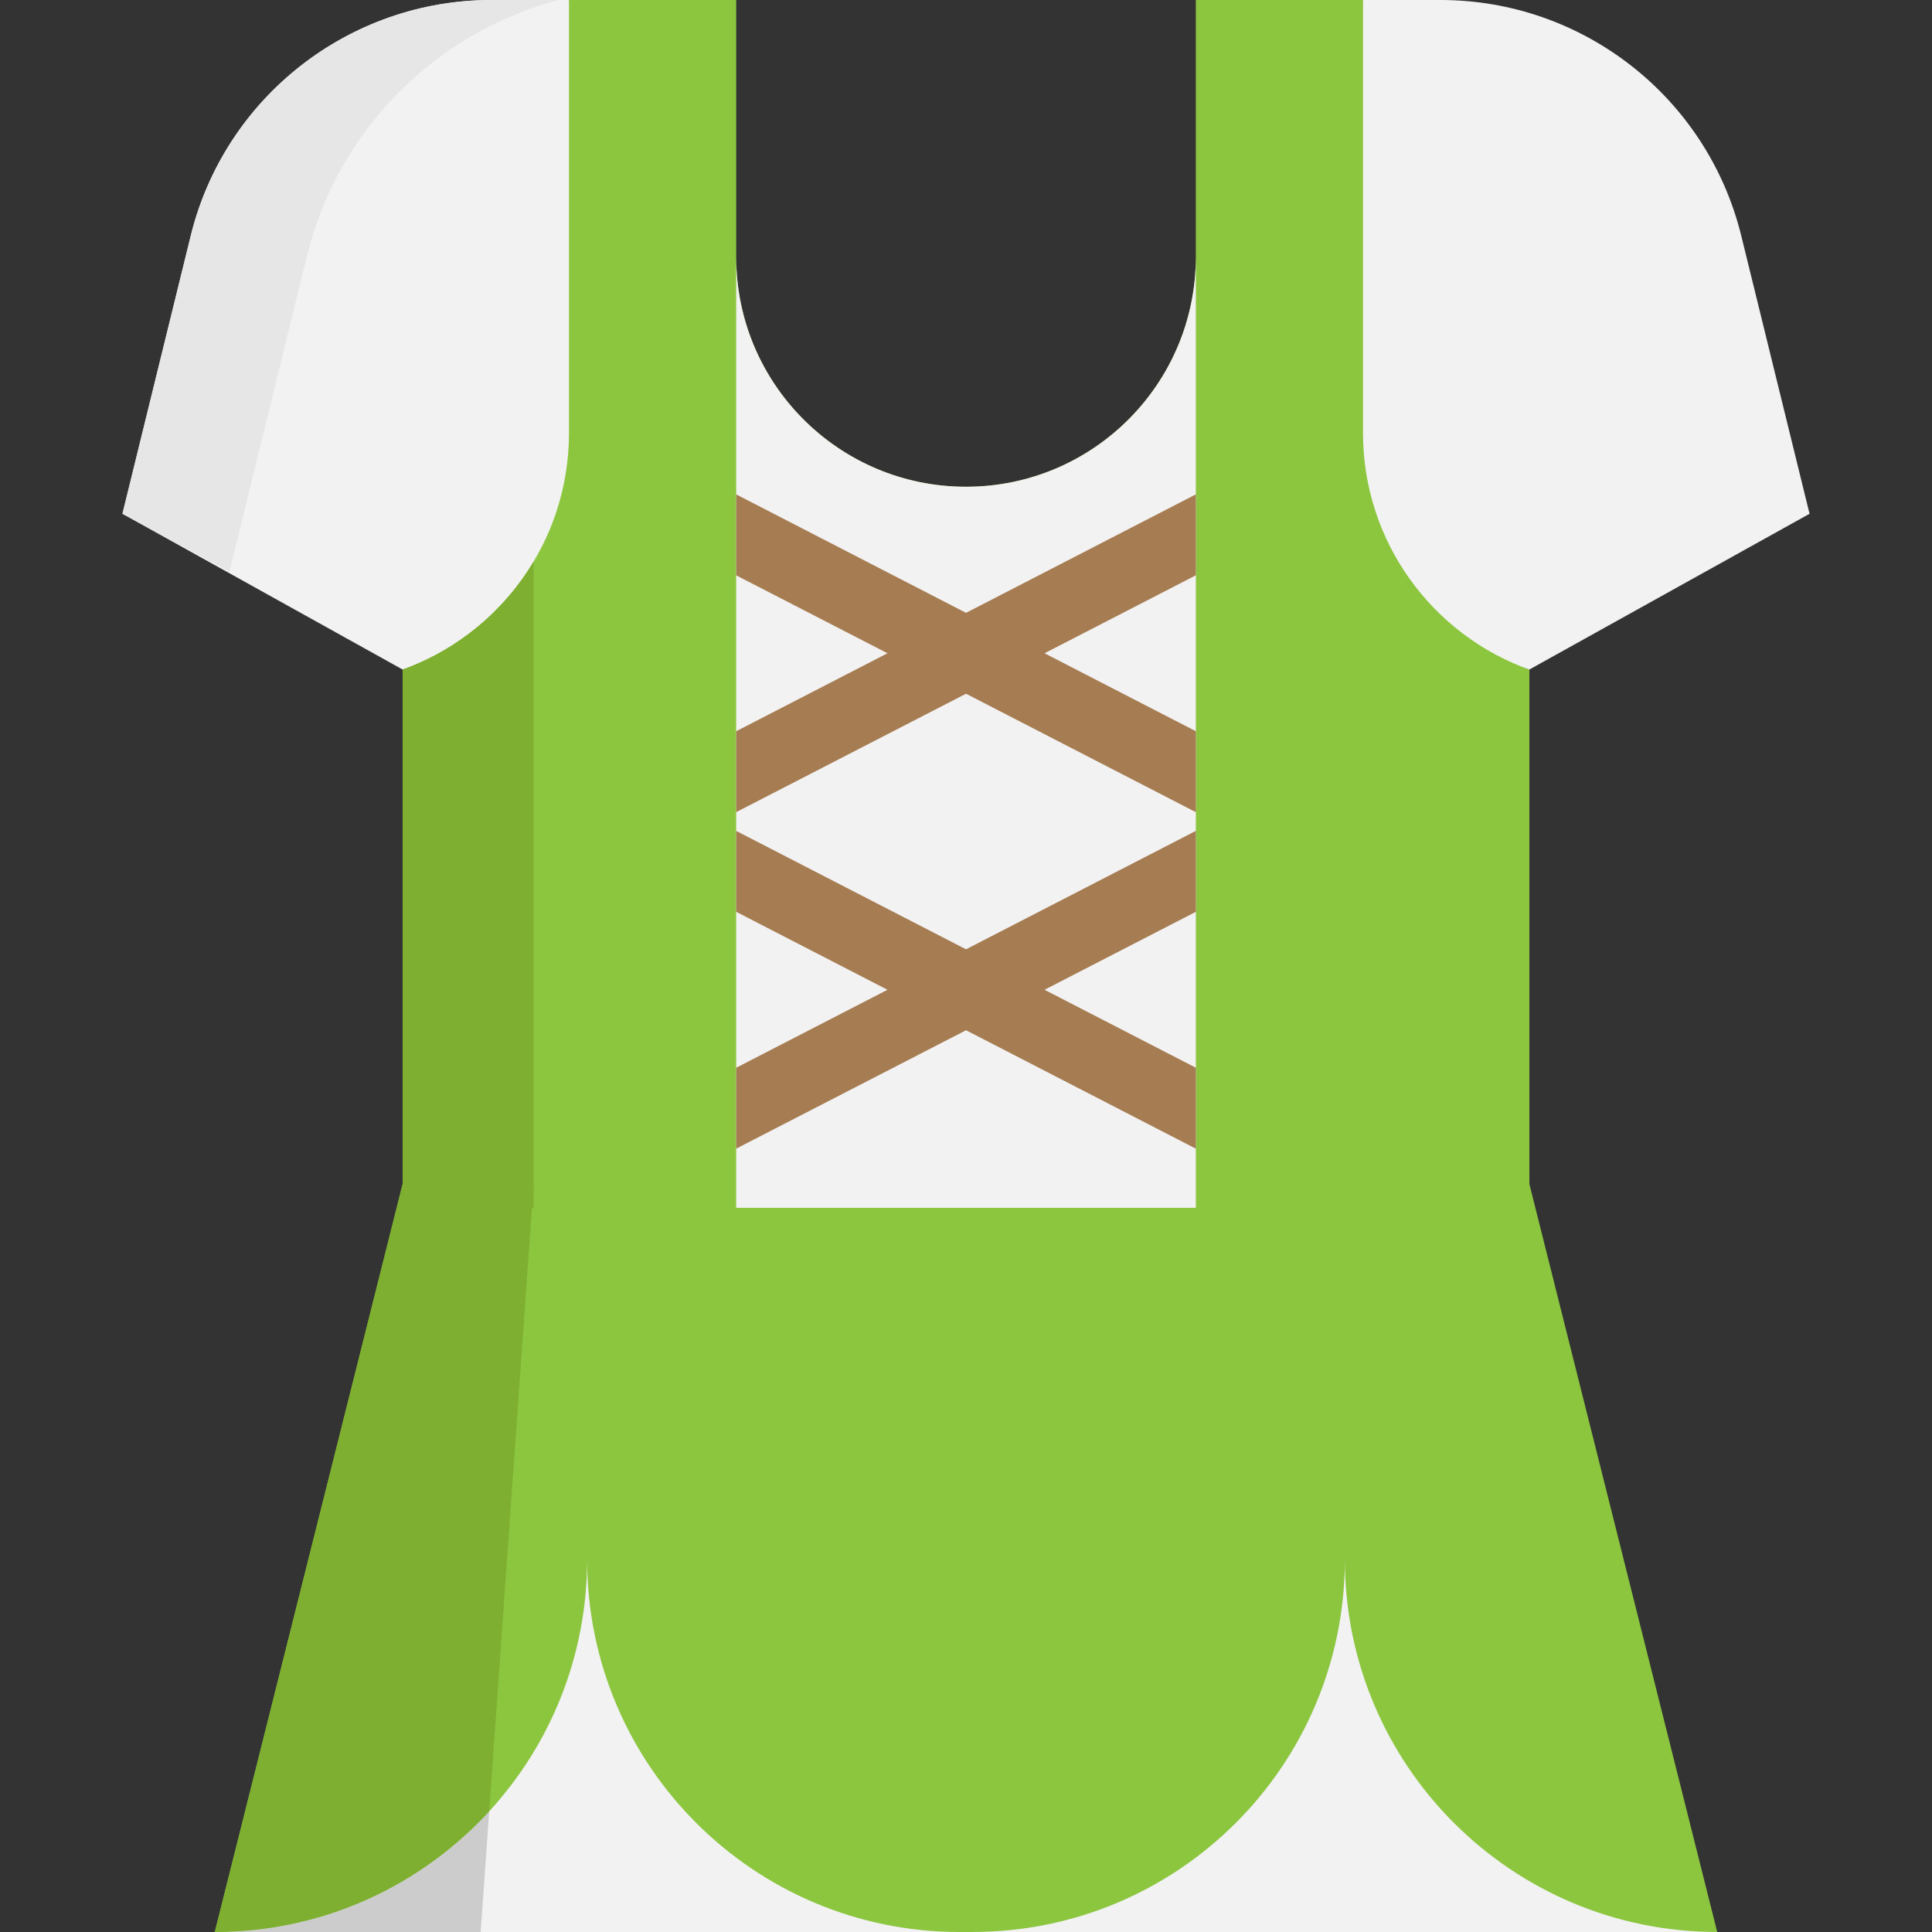
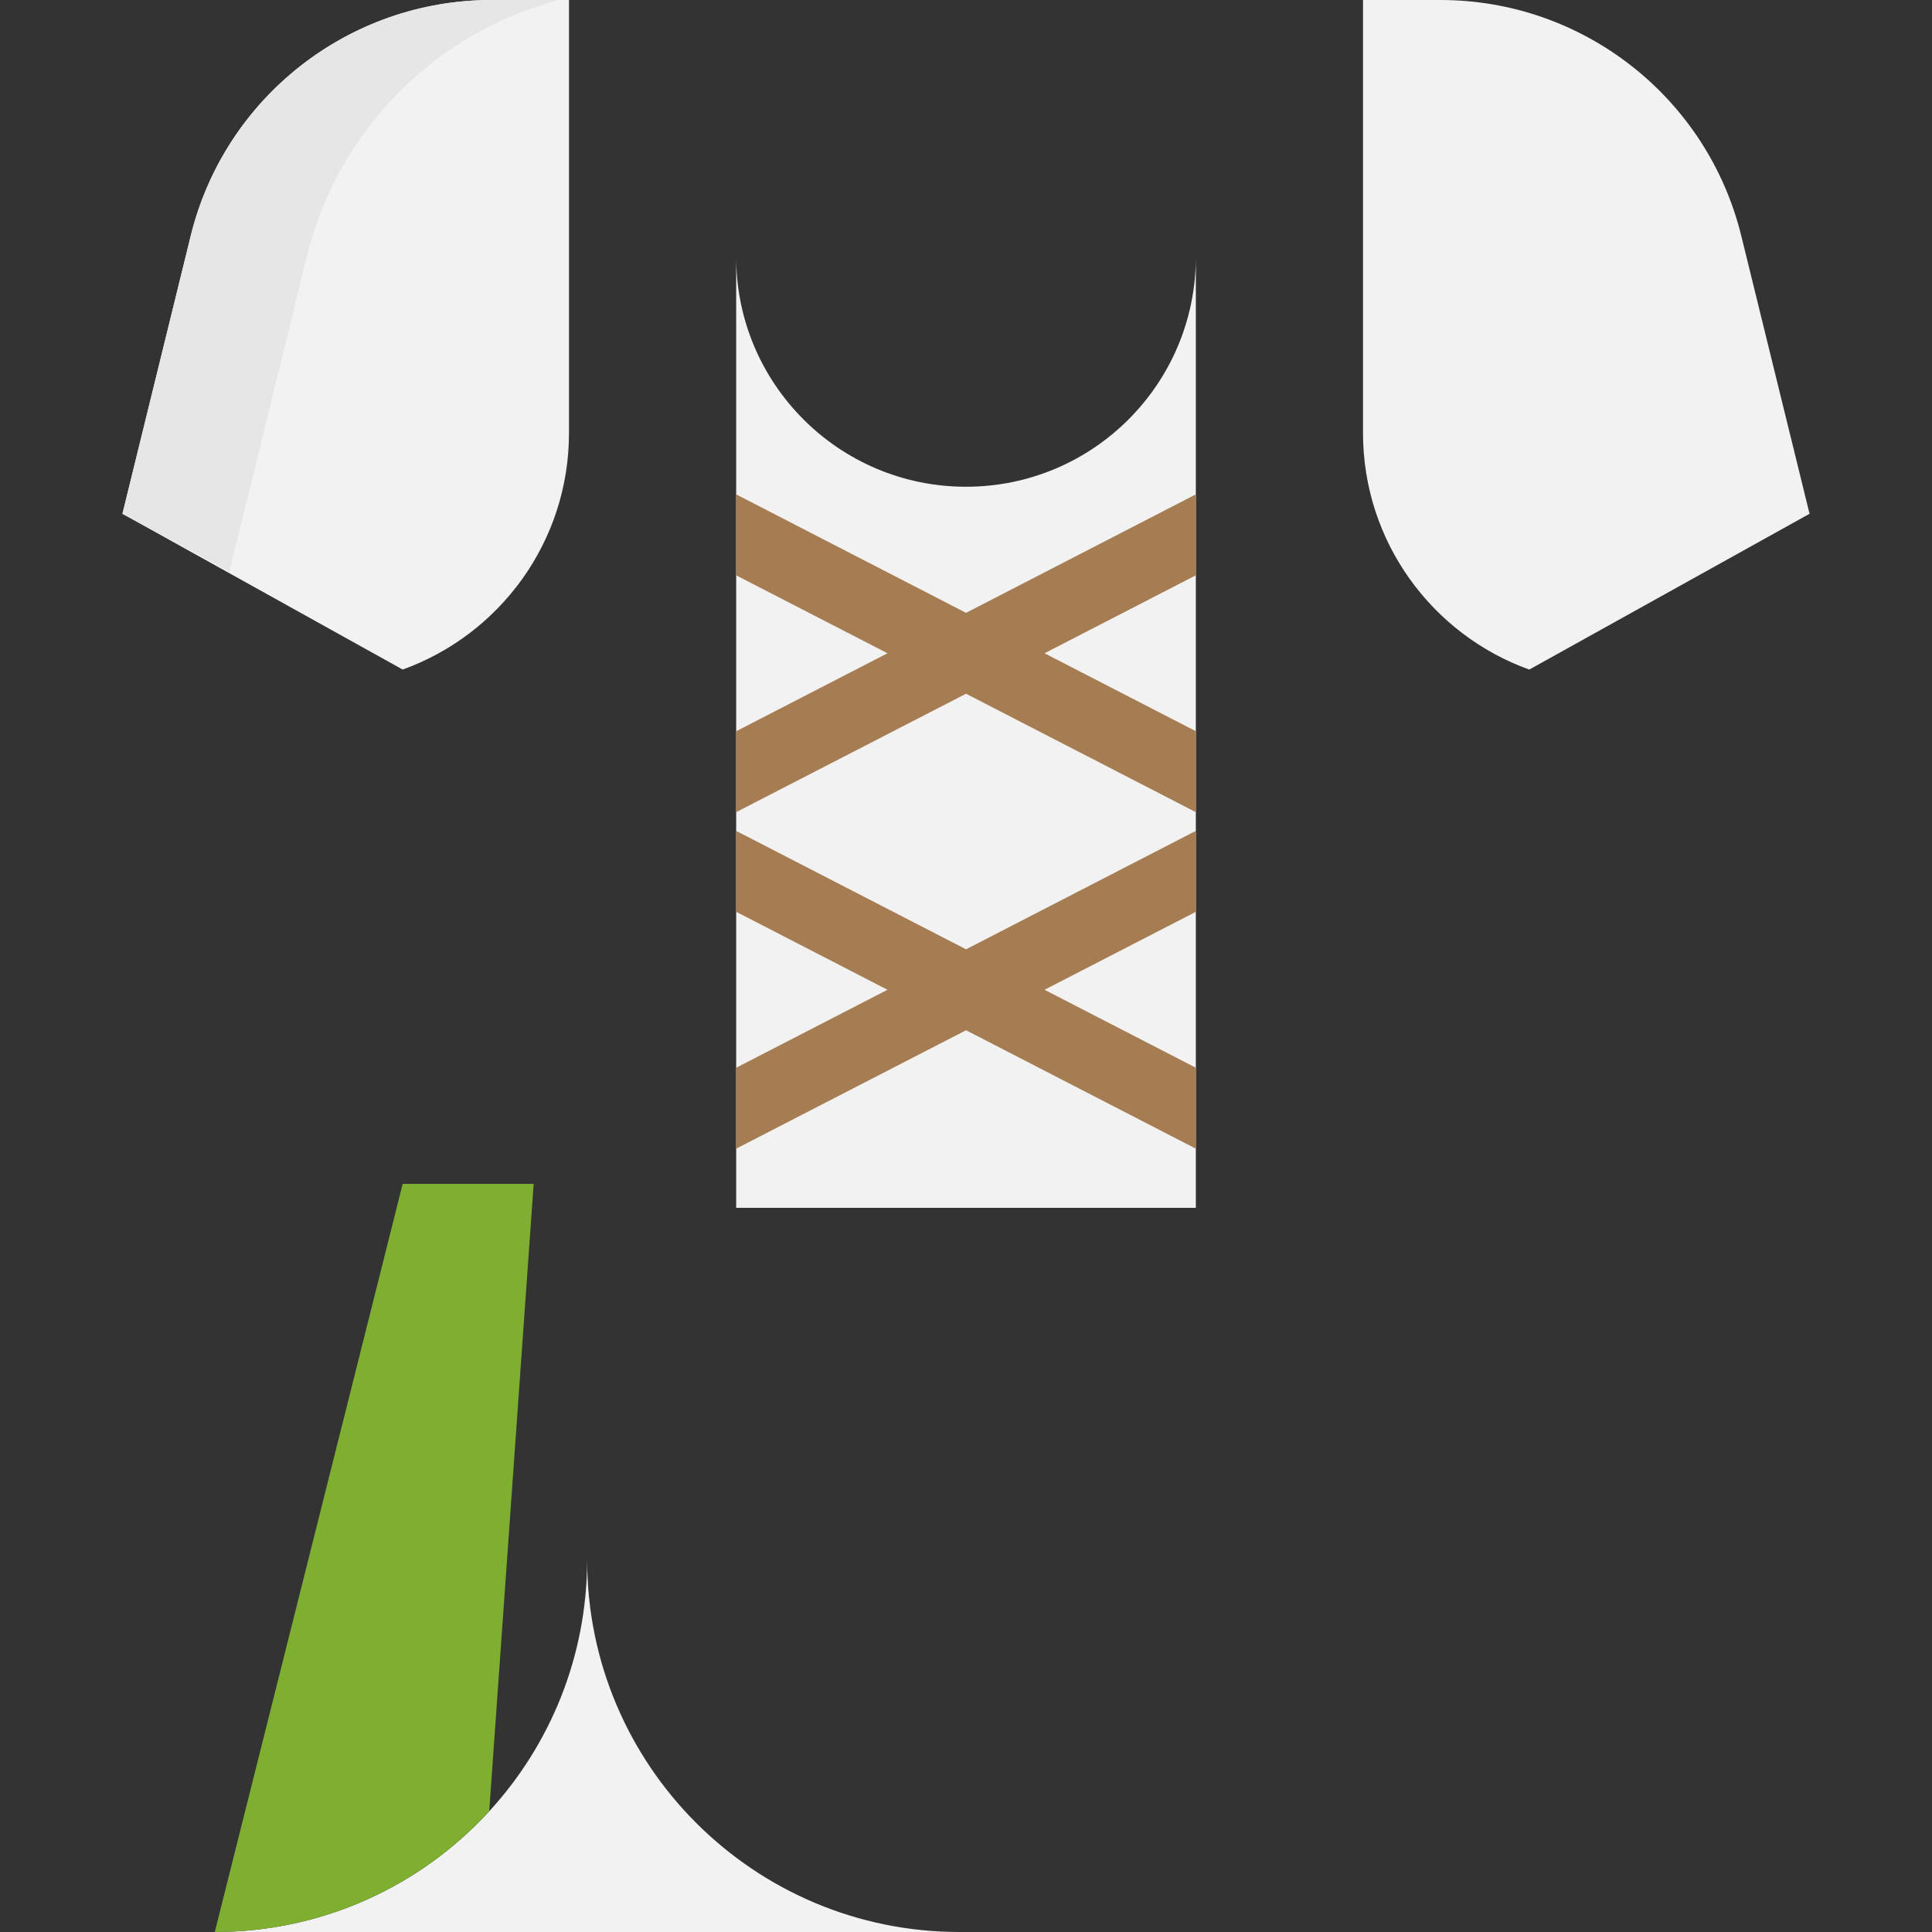
<svg xmlns="http://www.w3.org/2000/svg" height="800px" width="800px" version="1.1" id="Layer_1" viewBox="0 0 512.001 512.001" xml:space="preserve">
  <rect x="0" y="0" width="512.001" height="512.001" fill="#333333" stroke="none" />
-   <path style="fill:#8CC63F;" d="M455.082,512l-49.781-198.234V177.449C379.598,168.216,361.213,0,361.213,0h-44.305v68.091  c0,33.64-27.269,60.909-60.896,60.909h-0.014c-33.627,0-60.896-27.269-60.896-60.909V0h-44.305c0,0-29.47,172.17-44.089,177.435  v136.312L56.923,512H455.082z" />
  <g>
-     <path style="fill:#F2F2F2;" d="M455.083,511.995H257.722c54.497,0,98.68-44.169,98.68-98.667   C356.403,467.824,400.587,511.995,455.083,511.995z" />
    <path style="fill:#F2F2F2;" d="M254.281,512H56.923c28.782,0,54.68-12.326,72.724-31.984   c16.113-17.549,25.948-40.981,25.948-66.688C155.596,467.829,199.779,512,254.281,512z" />
  </g>
-   <path style="fill:#CCCCCC;" d="M129.647,480.017l-2.262,31.984H56.923C85.705,512,111.603,499.675,129.647,480.017z" />
  <path style="fill:#7EAF31;" d="M141.427,313.74l-11.78,166.275C111.603,499.674,85.705,512,56.923,512l49.787-198.26H141.427  L141.427,313.74z" />
  <g>
    <path style="fill:#F2F2F2;" d="M461.461,62.516l18.089,73.639l-74.26,41.281v0.014c-25.703-9.233-44.075-33.829-44.075-62.704V0   h20.533C419.532,0,452.457,25.811,461.461,62.516z" />
    <path style="fill:#F2F2F2;" d="M150.787,0v114.745c0,28.875-18.372,53.444-44.075,62.692l-74.26-41.281L50.54,62.516   C59.545,25.811,92.469,0,130.255,0H150.787z" />
  </g>
  <path style="fill:#E6E6E6;" d="M60.8,151.496L32.451,136.16L50.54,62.521c9.004-36.705,41.929-62.515,79.714-62.515h17.819  C115.675,8.538,89.608,34.16,81.333,67.894L60.8,151.496z" />
-   <path style="fill:#7EAF31;" d="M141.429,148.79v171.308h-34.72V177.435C121.329,172.17,133.586,161.951,141.429,148.79z" />
  <path style="fill:#F2F2F2;" d="M316.913,68.085v252.007H195.095V68.085c0,16.821,6.817,32.048,17.846,43.077  c11.016,11.016,26.243,17.832,43.063,17.832C289.644,128.993,316.913,101.725,316.913,68.085z" />
  <g>
    <polygon style="fill:#A67C52;" points="316.915,152.46 276.811,173.122 316.915,193.784 316.915,215.233 256.009,183.846    195.103,215.222 195.103,193.784 235.194,173.122 195.103,152.473 195.103,131.021 256.009,162.41 316.915,131.01  " />
    <polygon style="fill:#A67C52;" points="316.915,241.639 276.811,262.301 316.915,282.963 316.915,304.414 256.009,273.026    195.103,304.402 195.103,282.963 235.194,262.301 195.103,241.639 195.103,220.203 256.009,251.577 316.915,220.19  " />
  </g>
</svg>